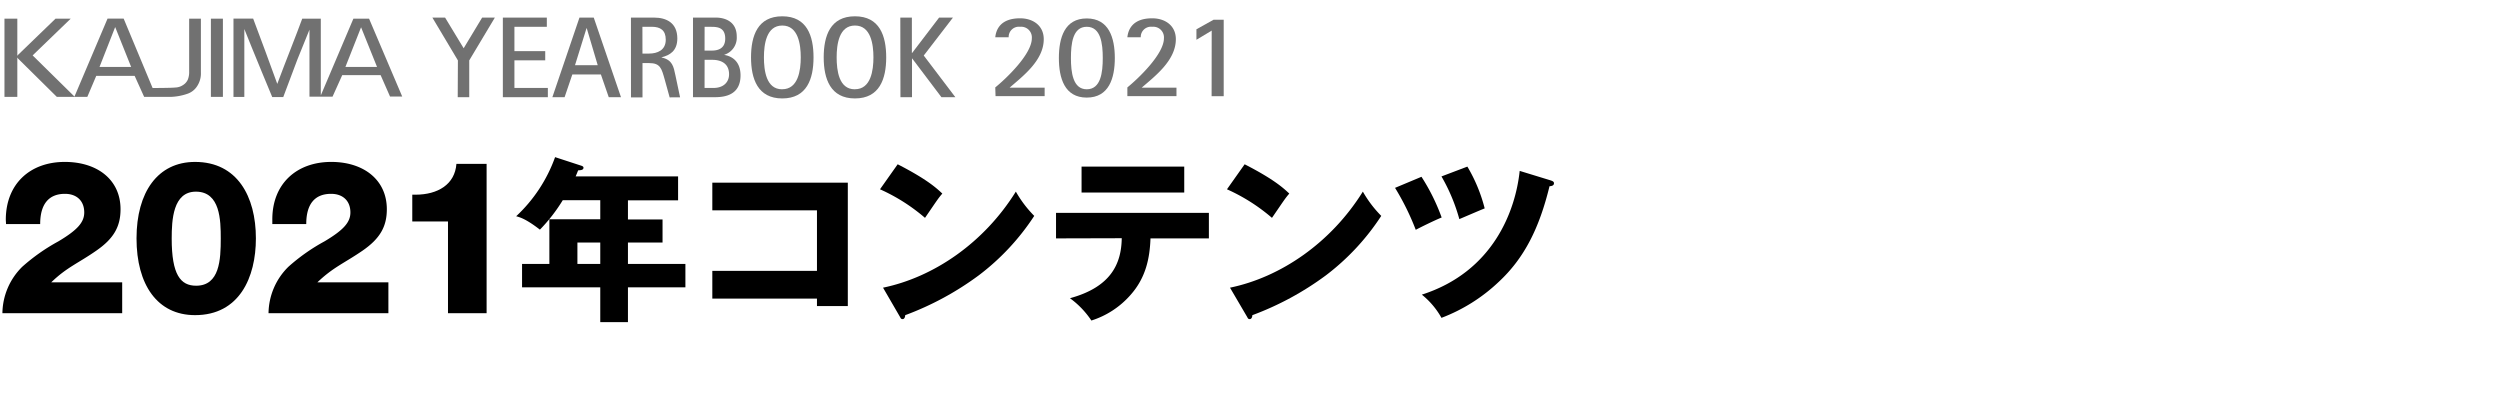
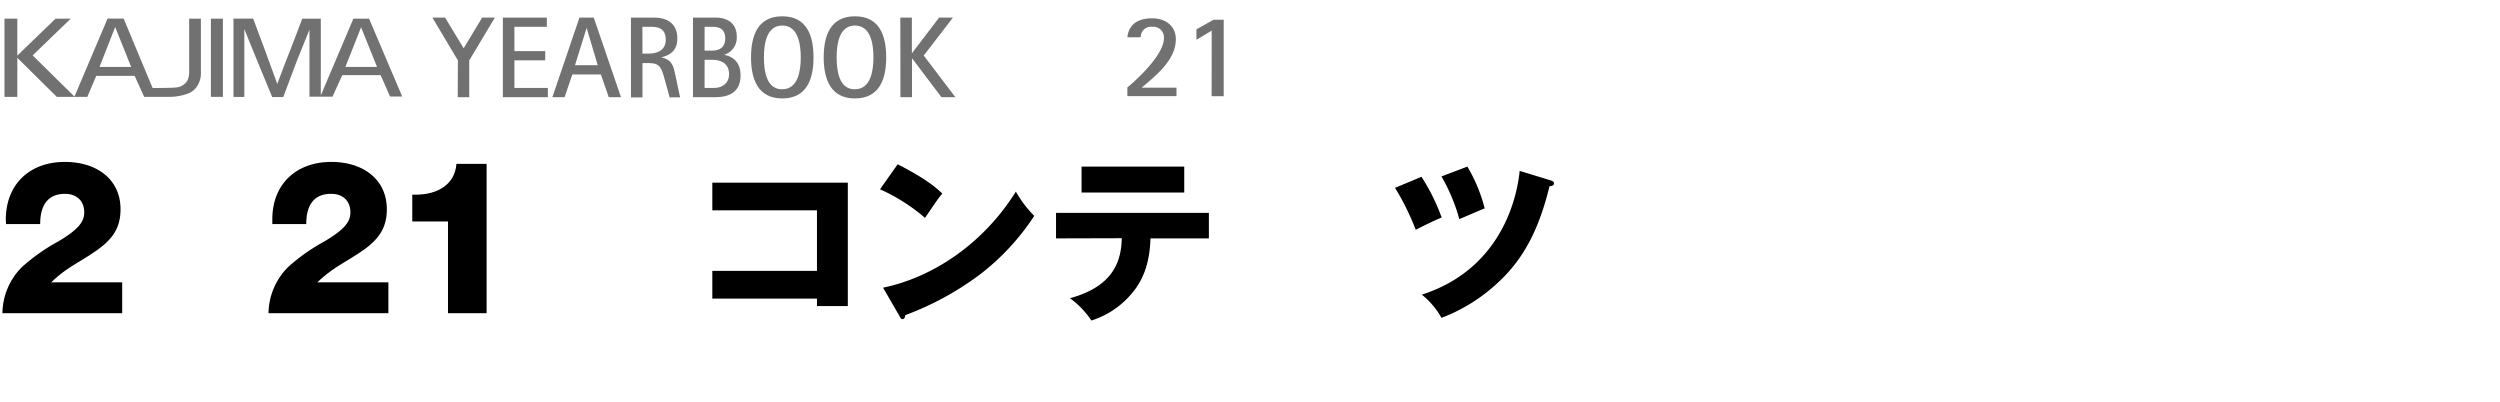
<svg xmlns="http://www.w3.org/2000/svg" width="560" height="90" viewBox="0 0 560 90">
  <defs>
    <style>.cls-1{fill:#717171;}</style>
  </defs>
  <g id="copy">
    <path d="M27,46.87c0,3.89-1.53,6.58-5.42,9.27C17.48,59,15,59.84,11.48,63.24H27.37v6.92H.54A14.84,14.84,0,0,1,5,59.74a43.17,43.17,0,0,1,8.07-5.67c4.27-2.54,5.8-4.27,5.8-6.48,0-2.59-1.68-4.17-4.32-4.17C11,43.42,9,45.63,9,50.19H1.35c0-.34-.05-.68-.05-1.06.05-8,5.48-12.86,13.21-12.86C21.8,36.27,27,40.25,27,46.87Z" />
-     <path d="M57.32,53.4c0,8.74-3.7,17.19-13.63,17.19-8.45,0-13.11-6.82-13.11-17.19s4.76-17.13,13.11-17.13C53.14,36.27,57.32,44,57.32,53.4ZM43.93,64c5.28,0,5.52-5.85,5.52-10.56,0-4.08-.1-10.51-5.57-10.51-5.14,0-5.42,6.34-5.42,10.51C38.46,61.52,40.42,64,43.93,64Z" />
    <path d="M86.65,46.87c0,3.89-1.54,6.58-5.43,9.27-4.12,2.83-6.57,3.7-10.12,7.1H87v6.92H60.15a14.81,14.81,0,0,1,4.47-10.42,42.67,42.67,0,0,1,8.06-5.67c4.27-2.54,5.81-4.27,5.81-6.48,0-2.59-1.68-4.17-4.32-4.17-3.6,0-5.57,2.21-5.57,6.77H61c0-.34,0-.68,0-1.06,0-8,5.47-12.86,13.2-12.86C81.42,36.27,86.65,40.25,86.65,46.87Z" />
    <path d="M109,36.7V70.16h-8.65V49.61h-8v-6h.72c5,0,8.83-2.3,9.17-6.91Z" />
-     <path d="M140.66,49.16h7.75v5.16h-7.75v4.8h12.87v5.24H140.66v7.8h-6.2v-7.8H116.94V59.12h6.12v-10h11.4V44.84h-8.4a36.88,36.88,0,0,1-5.12,6.6c-3-2.32-4.4-2.76-5.32-3a33.52,33.52,0,0,0,8.72-13.24l5.88,1.92c.24.08.48.2.48.44,0,.52-.56.56-1.2.6-.2.52-.4,1-.56,1.36h22.95v5.36H140.66Zm-6.2,5.16h-5.12v4.8h5.12Z" />
    <path d="M159.56,66.88v-6.2H183V47.12H159.56v-6.2h30.35V68.56H183V66.88Z" />
    <path d="M201.08,36.8c6.72,3.44,8.8,5.44,10,6.56-1,1.16-1.24,1.6-3.88,5.44a41.16,41.16,0,0,0-10.08-6.4ZM197.8,64.44c11.4-2.36,22.64-10.08,29.75-21.52a25.63,25.63,0,0,0,4.12,5.44,53,53,0,0,1-12.43,13.32,66.5,66.5,0,0,1-16.48,8.92c0,.44-.2.88-.56.88s-.4-.12-.64-.56Z" />
    <path d="M236.55,53.4V47.68h34.24V53.4H257.71c-.16,4.36-1,8.8-4.52,12.72a19.44,19.44,0,0,1-8.72,5.68,19.55,19.55,0,0,0-4.8-5c9.08-2.48,11.52-7.6,11.6-13.44Zm28.72-16.08v5.8h-23v-5.8Z" />
-     <path d="M278.8,36.8c6.72,3.44,8.8,5.44,10,6.56-1,1.16-1.24,1.6-3.88,5.44a41.16,41.16,0,0,0-10.08-6.4Zm-3.28,27.64c11.4-2.36,22.64-10.08,29.76-21.52a25.63,25.63,0,0,0,4.12,5.44A52.93,52.93,0,0,1,297,61.68a66.5,66.5,0,0,1-16.48,8.92c0,.44-.2.88-.56.88s-.4-.12-.64-.56Z" />
    <path d="M318.41,39.6a44.62,44.62,0,0,1,4.52,9.12c-1.6.64-4.84,2.24-5.8,2.76a57.1,57.1,0,0,0-4.64-9.4Zm28.92.8c.32.12.76.24.76.64,0,.6-.64.64-1,.68-2.28,9.36-5.64,16.12-11.44,21.48a38.41,38.41,0,0,1-12.76,8,17.72,17.72,0,0,0-4.4-5.2c16.08-5.16,21-18.92,21.92-27.72Zm-18.64-3.08a35.37,35.37,0,0,1,3.88,9.36c-.92.36-3.8,1.6-5.68,2.4a40.45,40.45,0,0,0-4-9.56Z" />
    <rect class="cls-1" x="1" y="4.18" width="2.88" height="17.52" />
    <path class="cls-1" d="M45,4.18H42.37V16a4.53,4.53,0,0,1-.29,1.81A2.74,2.74,0,0,1,41,19.05a3.24,3.24,0,0,1-1.69.55c-.85.11-5.13.11-5.13.11L27.7,4.17H24.09L16.68,21.63,7.31,12.41l8.53-8.23h-3.4L3.62,12.7l9.11,9h6.83l2-4.71h8.6l2.13,4.71h6A12.62,12.62,0,0,0,42,21a4.13,4.13,0,0,0,2-1.47,5.17,5.17,0,0,0,1-3.3C45,14.88,45,4.18,45,4.18ZM22.29,15,25.8,6.06,29.38,15Z" />
    <path class="cls-1" d="M82.67,4.18H79.16l-7.3,17.19V4.18H67.7s-2.19,5.87-2.49,6.53-3.1,8.08-3.1,8.08-2.52-6.88-2.65-7.25-2.75-7.37-2.75-7.37H52.3V21.71h2.43V6.5s3.18,7.9,4,9.82.8,1.91,2.25,5.42h2.47s2.84-7.56,3.18-8.45,2.69-6.64,2.69-6.64v15h5.17l2.17-4.82h8.6l2.11,4.8h2.73ZM77.37,15l3.51-8.89L84.46,15Z" />
    <rect class="cls-1" x="47.24" y="4.18" width="2.69" height="17.52" />
    <path class="cls-1" d="M102.57,13.53,96.85,3.94H99.7l4.16,6.87L108,3.94h2.85l-5.74,9.59v8.24h-2.58Z" />
    <path class="cls-1" d="M112.64,3.94h9.85V6h-7.26v5.45h6.9v2.07h-6.9V19.7h7.49v2.07H112.64Z" />
    <path class="cls-1" d="M129.8,3.94H133l6.1,17.83h-2.74l-1.76-5.09H128.2l-1.73,5.09h-2.74Zm-1,10.67h5.09l-2.46-8.29h-.05Z" />
    <path class="cls-1" d="M141.33,3.94h5.17c2.79,0,5.22,1.19,5.22,4.68,0,2.79-1.71,3.77-3.52,4.21v.05c2.43.52,2.69,2.07,3.08,3.93l1.06,5H150l-1.09-3.95c-.72-2.56-1-3.73-3.51-3.73h-1.48v7.68h-2.58ZM143.91,12h1.5c1.81,0,3.72-.73,3.72-3.1C149.13,6.76,147.92,6,146,6h-2.1Z" />
    <path class="cls-1" d="M155.23,3.94h5.15c1.73,0,4.65.7,4.65,4.24a4,4,0,0,1-2.77,4.08v.05c1.32.21,3.62,1.14,3.62,4.58,0,4.36-3.46,4.88-5.71,4.88h-4.94Zm2.59,7.39h1.63c1.18,0,3-.31,3-2.69,0-2.53-1.81-2.63-3.15-2.63h-1.47Zm0,8.37h2c2.32,0,3.49-1.37,3.49-3.05,0-3-2.69-3.25-3.75-3.25h-1.73Z" />
    <path class="cls-1" d="M168.23,12.85c0-4.83,1.48-9.2,7-9.2s7,4.37,7,9.2-1.5,9.2-7,9.2S168.23,17.66,168.23,12.85Zm7,7.14c3.57,0,4.14-4.22,4.14-7.14s-.57-7.13-4.14-7.13-4.11,4.21-4.11,7.13S171.62,20,175.18,20Z" />
    <path class="cls-1" d="M184.51,12.85c0-4.83,1.48-9.2,7-9.2s7,4.37,7,9.2-1.5,9.2-7,9.2S184.51,17.66,184.51,12.85Zm7,7.14c3.57,0,4.14-4.22,4.14-7.14s-.57-7.13-4.14-7.13-4.1,4.21-4.1,7.13S187.9,20,191.46,20Z" />
    <path class="cls-1" d="M201.67,3.94h2.59v7.93h.05l6.05-7.93h3.1l-6.54,8.5L214,21.77h-3.12l-6.54-8.66h-.05v8.66h-2.59Z" />
-     <path class="cls-1" d="M222.94,19.58c2.24-1.81,8.19-7.38,8.19-11A2.39,2.39,0,0,0,228.51,6a2.29,2.29,0,0,0-2.57,2.35h-3c.19-1.81,1.24-4.25,5.56-4.25,2.92,0,5.3,1.65,5.3,4.68,0,4.81-4.78,8.35-7.65,10.86H234v1.89h-11Z" />
-     <path class="cls-1" d="M237.19,13c0-4.52,1.27-8.87,6.24-8.87s6.29,4.35,6.29,8.87-1.32,8.86-6.29,8.86S237.19,17.5,237.19,13Zm6.24,7c3.16,0,3.59-3.78,3.59-7s-.43-7-3.59-7-3.54,3.81-3.54,7S240.32,20,243.43,20Z" />
    <path class="cls-1" d="M252.53,19.58c2.24-1.81,8.19-7.38,8.19-11A2.39,2.39,0,0,0,258.1,6a2.29,2.29,0,0,0-2.57,2.35h-3c.19-1.81,1.24-4.25,5.56-4.25,2.92,0,5.3,1.65,5.3,4.68,0,4.81-4.78,8.35-7.65,10.86h7.79v1.89h-11Z" />
    <path class="cls-1" d="M271.42,6.85,268,8.91V6.56l3.84-2.14h2.27V21.55h-2.71Z" />
  </g>
</svg>